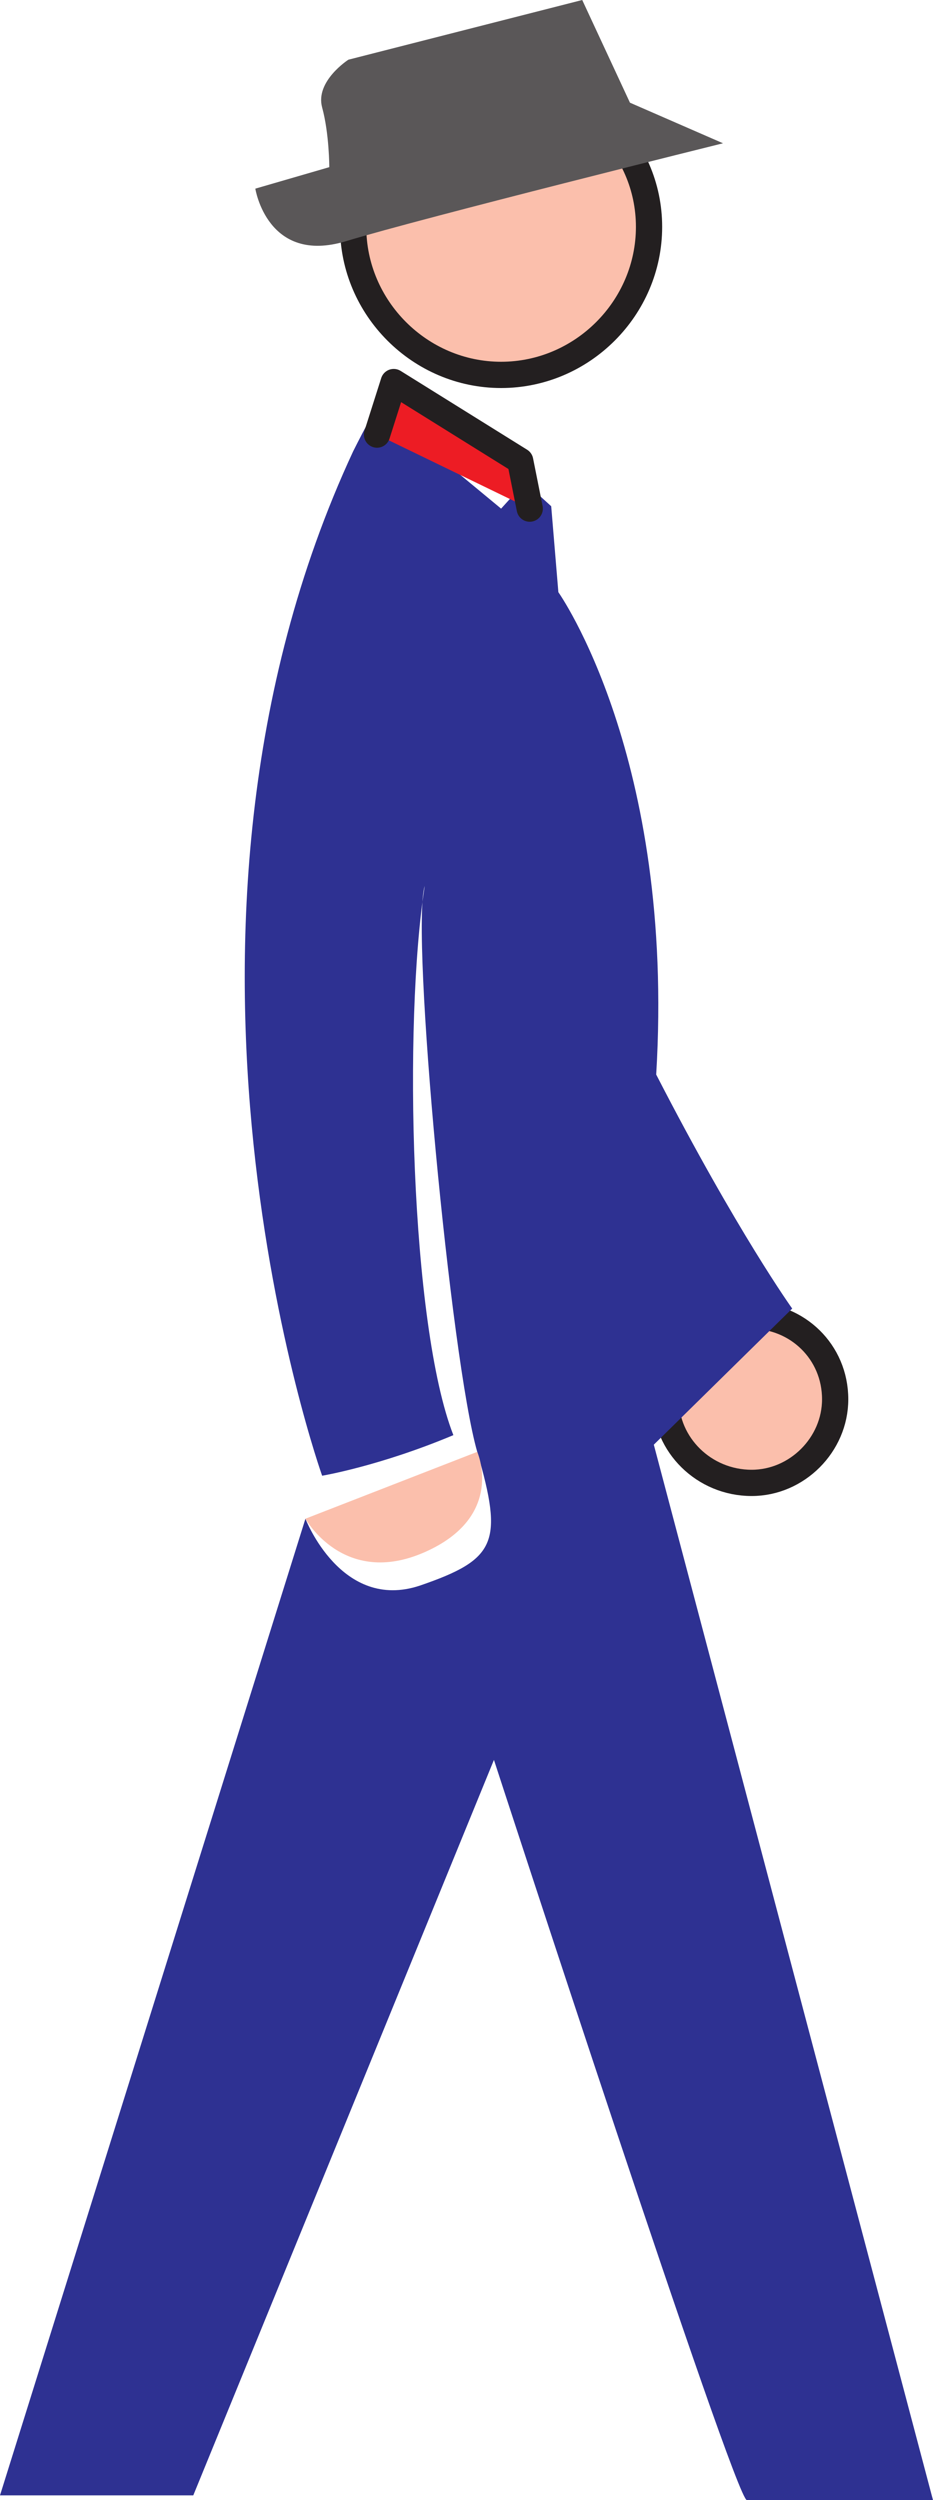
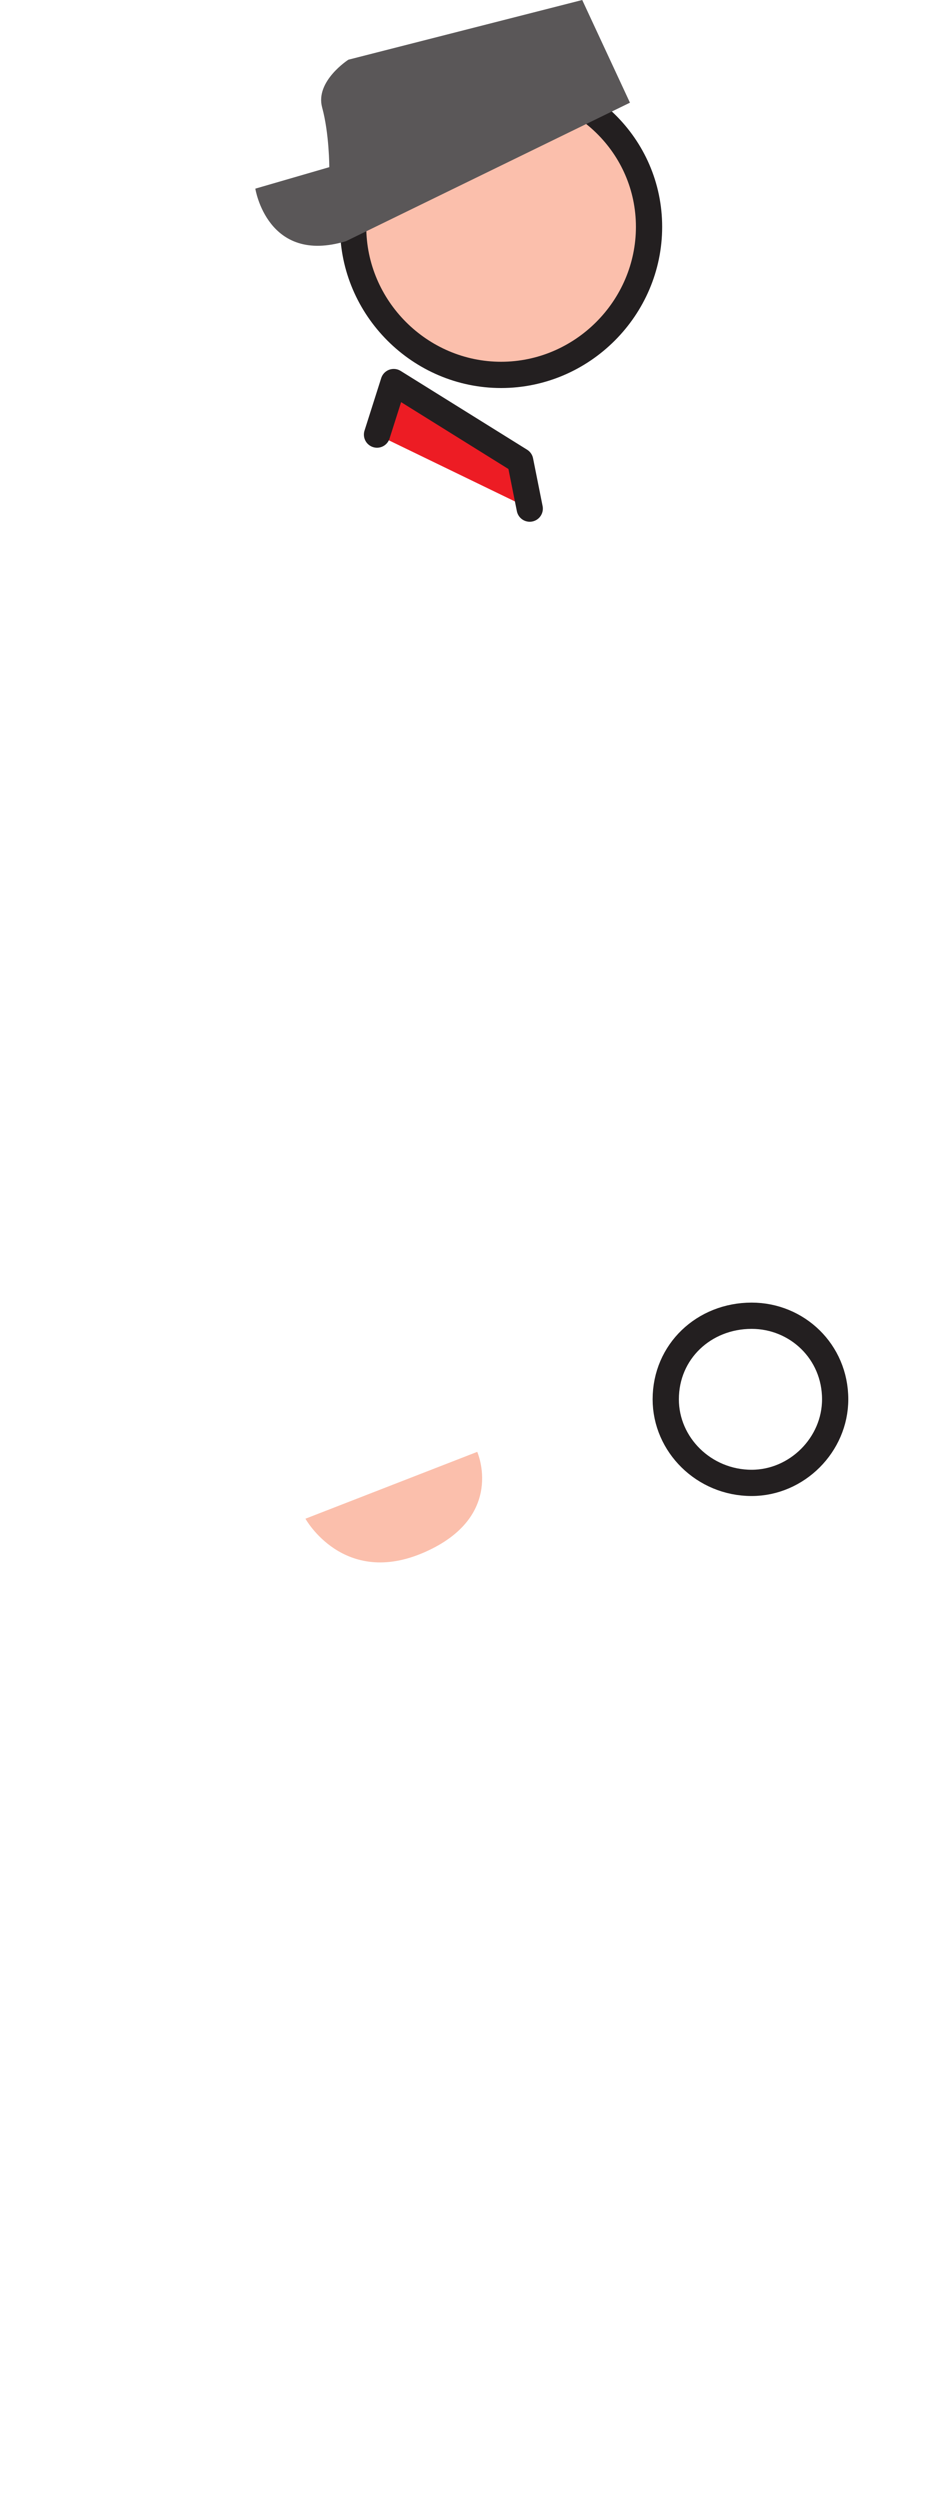
<svg xmlns="http://www.w3.org/2000/svg" width="293.25" height="785.25">
-   <path fill="#fbbfac" fill-rule="evenodd" d="M209.25 439.5c0-15 12-26.25 27-26.25 14.25 0 26.25 11.25 26.25 26.25 0 14.25-12 26.25-26.25 26.25-15 0-27-12-27-26.25" />
  <path fill="none" stroke="#231f20" stroke-linecap="round" stroke-linejoin="round" stroke-miterlimit="10" stroke-width="8.25" d="M209.25 439.5c0-15 12-26.25 27-26.25 14.25 0 26.25 11.25 26.25 26.25 0 14.25-12 26.25-26.25 26.25-15 0-27-12-27-26.25zm0 0" />
  <path fill="#fbbfac" fill-rule="evenodd" d="M111 71.25c0-25.5 21-45.75 46.5-45.75S204 45.75 204 71.25s-21 46.5-46.5 46.5-46.5-21-46.5-46.5" />
  <path fill="none" stroke="#231f20" stroke-linecap="round" stroke-linejoin="round" stroke-miterlimit="10" stroke-width="8.25" d="M111 71.25c0-25.5 21-45.75 46.5-45.75S204 45.75 204 71.25s-21 46.5-46.5 46.5-46.5-21-46.5-46.5zm0 0" />
-   <path fill="#5a5758" fill-rule="evenodd" d="M80.25 59.25s3.75 24 28.5 16.5S227.25 45 227.25 45L198 32.25 183 0l-73.5 18.75s-10.5 6.75-8.25 15 2.25 18.75 2.25 18.75l-23.25 6.75" />
-   <path fill="#2e3192" fill-rule="evenodd" d="m118.5 127.5 39 32.25 7.5-8.25 8.25 7.5 2.25 27s36.75 51.75 30.75 151.5C231.75 387 249 411 249 411l-43.5 42.75 87.75 331.5h-58.5c-3.75 0-79.5-232.5-79.5-232.5l-94.5 231H0L96 477s11.25 29.25 36 21c24-8.25 26.25-13.5 18-42s-21-163.5-16.5-177.75c-6.75 42.75-4.5 138 9 172.5-23.25 9.75-41.25 12.75-41.25 12.75S40.5 293.25 111 141.75c3.75-7.5 7.5-14.25 7.5-14.25" />
+   <path fill="#5a5758" fill-rule="evenodd" d="M80.25 59.25s3.75 24 28.5 16.5L198 32.25 183 0l-73.5 18.75s-10.5 6.75-8.25 15 2.25 18.75 2.25 18.75l-23.25 6.75" />
  <path fill="#ed1c24" fill-rule="evenodd" stroke="#231f20" stroke-linecap="round" stroke-linejoin="round" stroke-miterlimit="10" stroke-width="8.25" d="m118.5 136.5 5.25-16.5 39.75 24.75 3 15" />
  <path fill="#fbbfac" fill-rule="evenodd" d="m96 477 54-21s9 20.25-16.5 31.5S96 477 96 477" />
</svg>